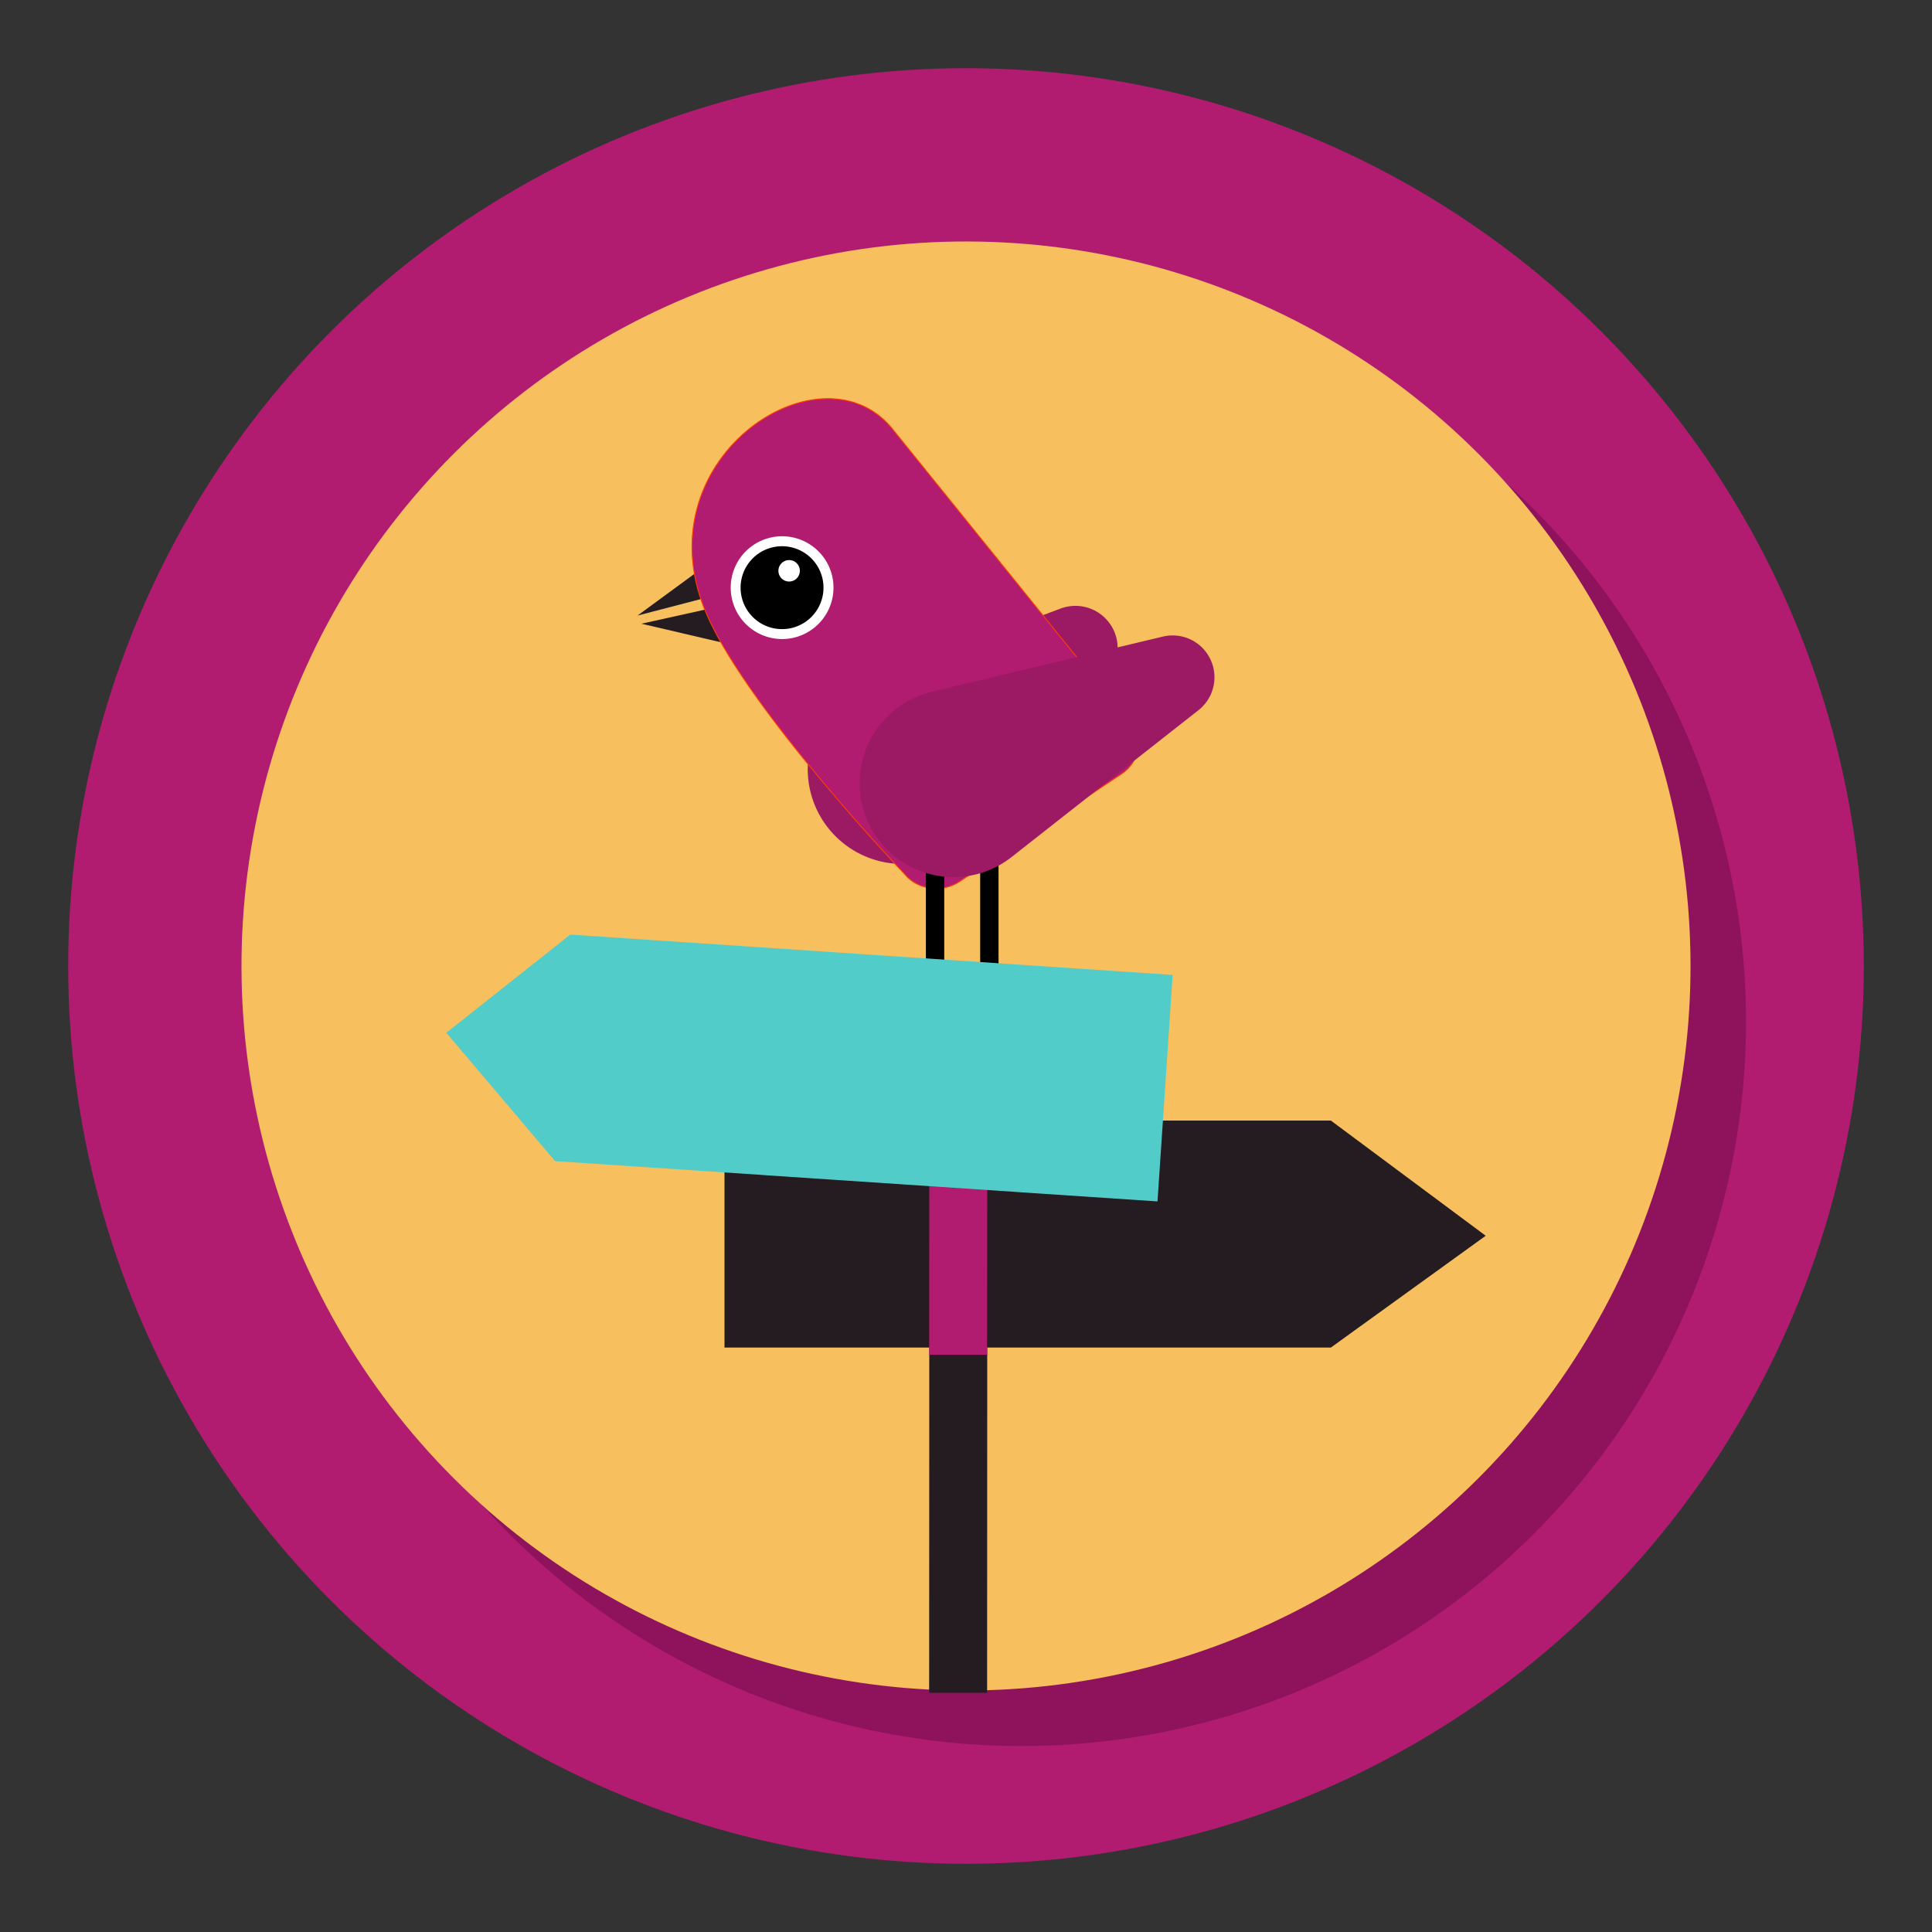
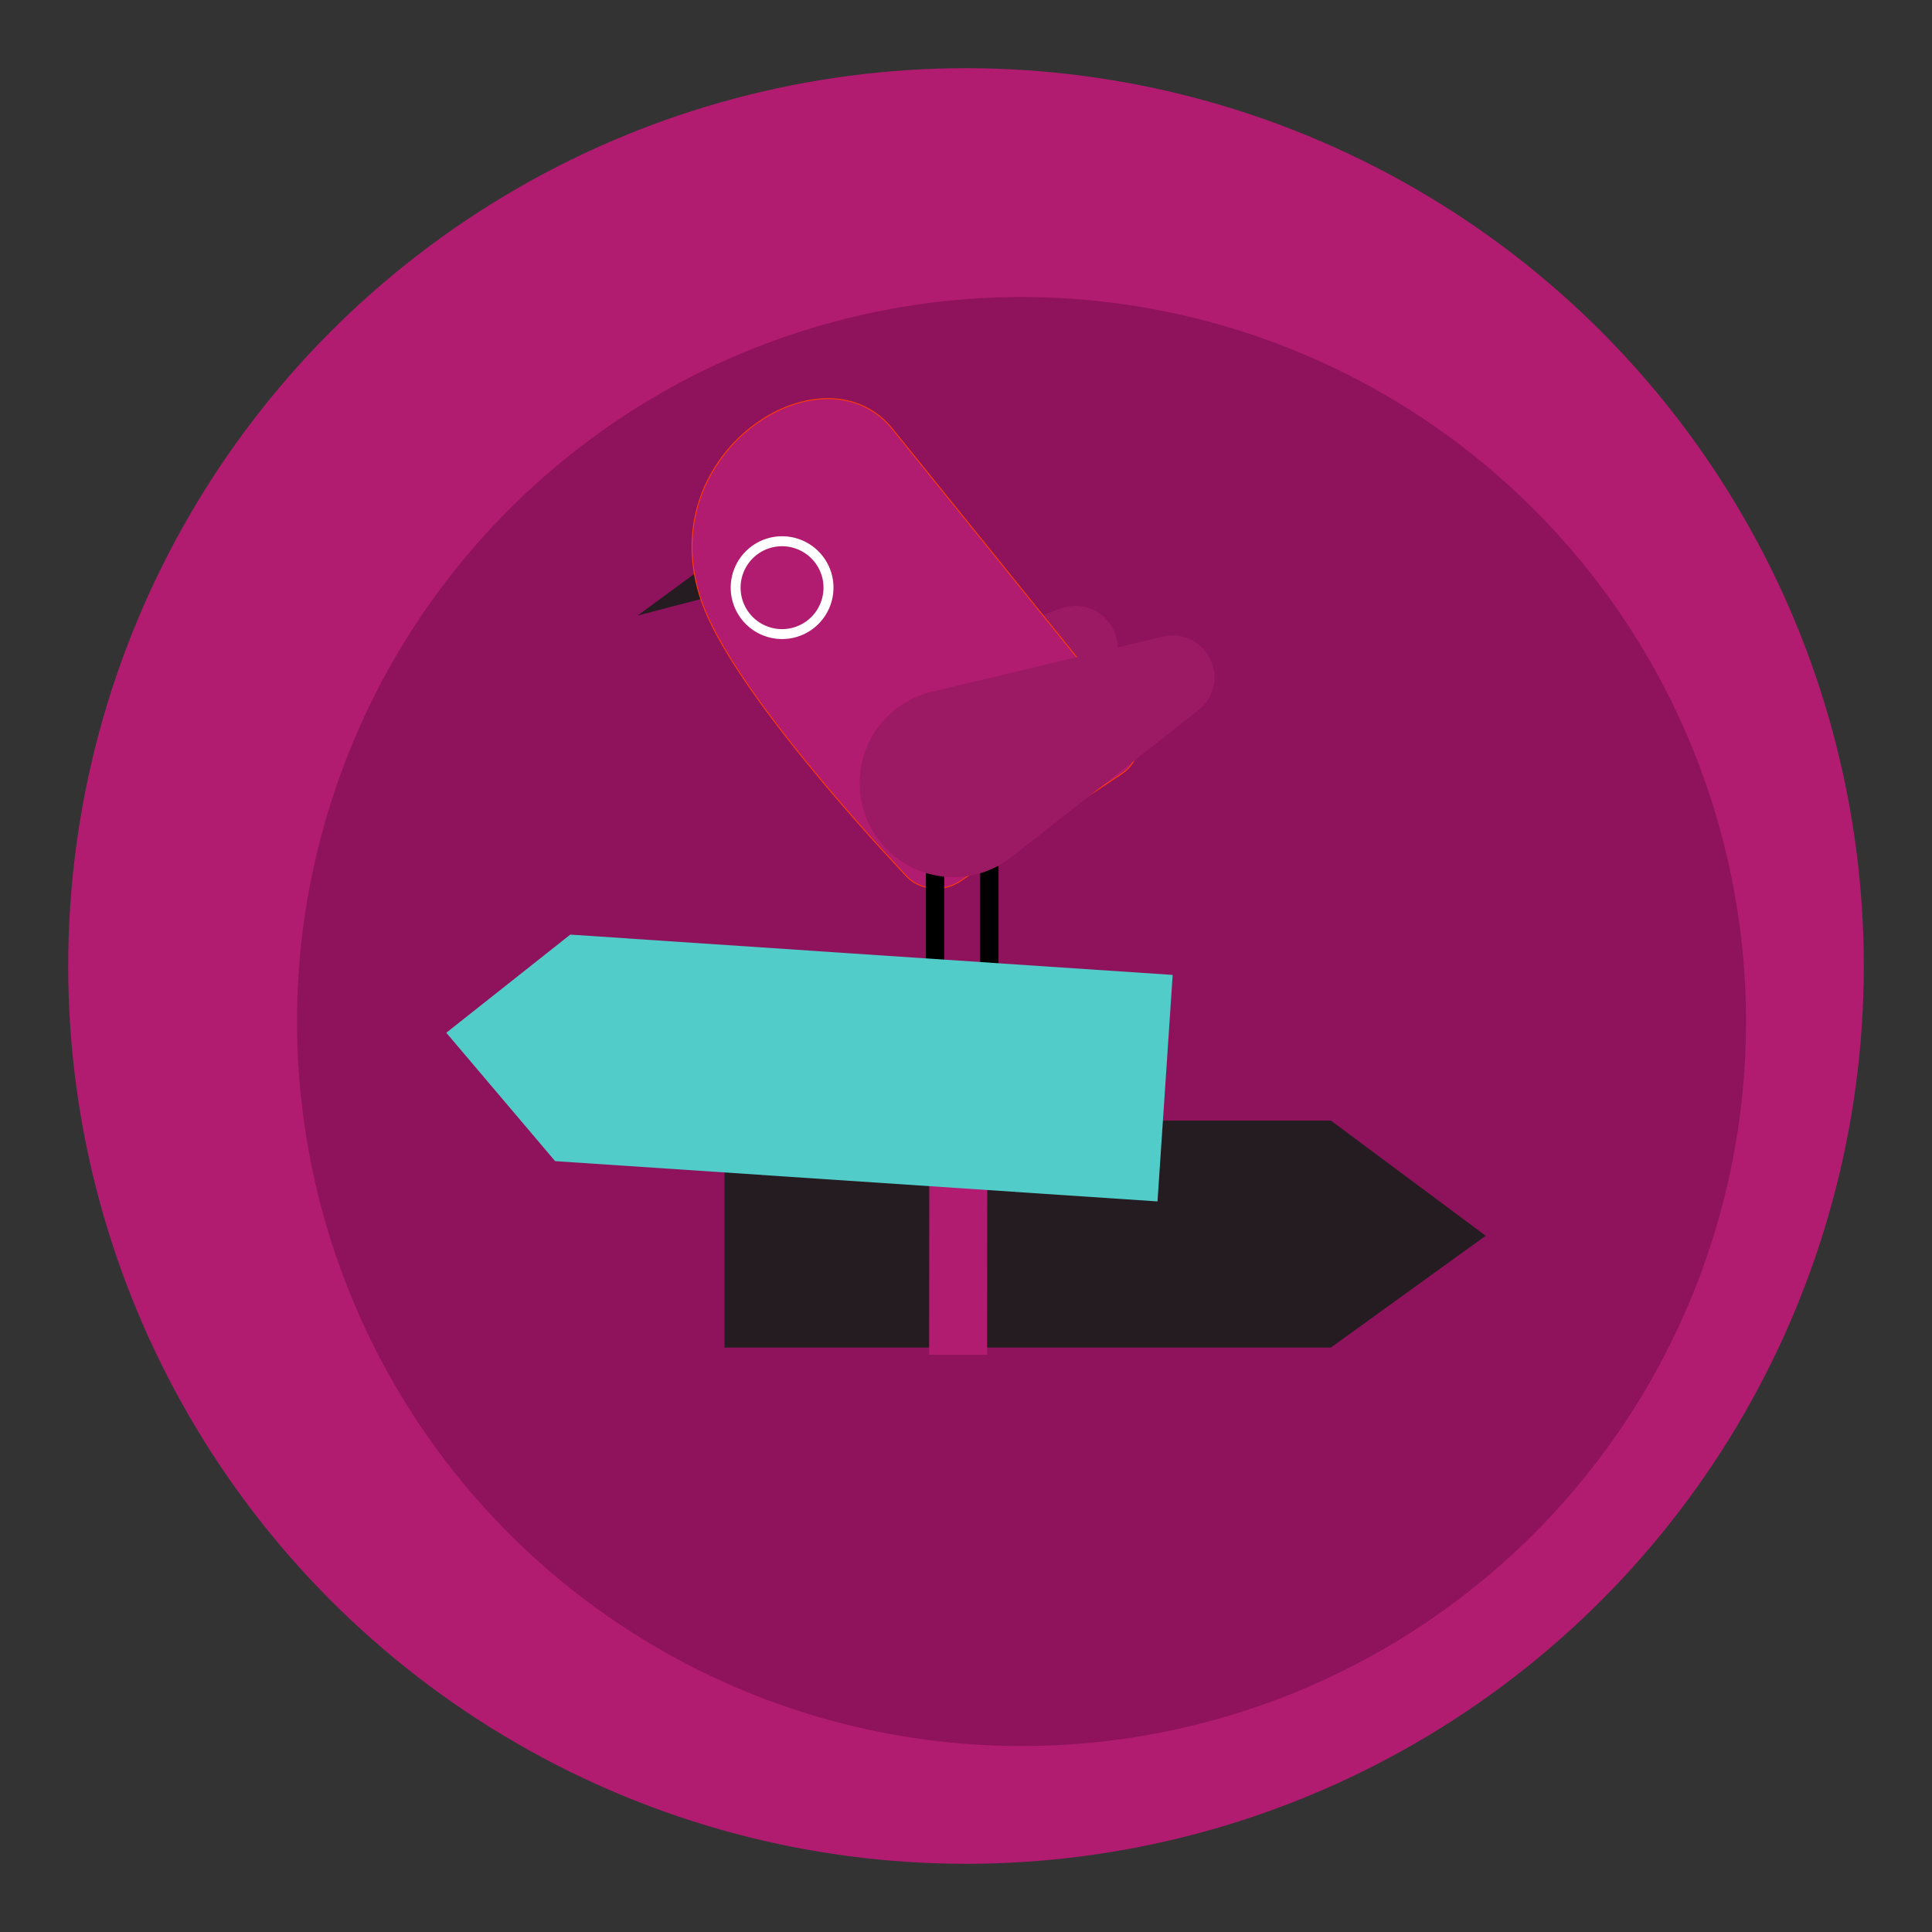
<svg xmlns="http://www.w3.org/2000/svg" xmlns:xlink="http://www.w3.org/1999/xlink" viewBox="0 0 400 400">
  <rect x="0" y="0" width="400" height="400" fill="#333333" stroke="none" />
  <defs>
    <style>.cls-1{fill:#251c22;}.cls-2{fill:#9c1963;}.cls-11,.cls-3{fill:#b11c70;}.cls-3{stroke:#ff3d00;}.cls-3,.cls-4,.cls-8,.cls-9{stroke-miterlimit:10;}.cls-4,.cls-8,.cls-9{fill:none;}.cls-4{stroke:#000;stroke-linecap:round;stroke-width:20px;}.cls-5{fill:#fff;}.cls-6{fill:#8e135c;}.cls-7{fill:#f8bf5f;}.cls-8{stroke:#251c22;}.cls-8,.cls-9{stroke-width:12px;}.cls-9{stroke:#b11c70;}.cls-10{fill:#52ccc9;}.cls-12{opacity:0.6;}</style>
    <symbol id="frame-round-active" data-name="frame-round-active" viewBox="0 0 400 400">
      <circle class="cls-6" cx="211.5" cy="211.5" r="150" transform="translate(-87.61 211.5) rotate(-45)" />
-       <circle class="cls-7" cx="200" cy="200" r="150" transform="translate(-82.84 200) rotate(-45)" />
    </symbol>
    <symbol id="Bird_5" data-name="Bird 5" viewBox="0 0 628.65 662.87">
      <polygon class="cls-1" points="76.49 180.8 83.44 215.18 0 236.92 76.49 180.8" />
-       <polygon class="cls-1" points="86.75 227.52 93.86 266.75 4.24 245.82 86.75 227.52" />
-       <path class="cls-2" d="M252.36,307.69,460.93,229.3a46,46,0,0,1,51.11,73L367.11,471.5A103.25,103.25,0,0,1,210.26,337.18,104.49,104.49,0,0,1,252.36,307.69Z" />
+       <path class="cls-2" d="M252.36,307.69,460.93,229.3a46,46,0,0,1,51.11,73A103.25,103.25,0,0,1,210.26,337.18,104.49,104.49,0,0,1,252.36,307.69Z" />
      <path class="cls-3" d="M76.23,237.61c46.85,105,214.72,281,214.72,281,13.94,17.25,40.84,20.87,60.09,8.07L527.6,409.31c19.24-12.8,23.55-37.16,9.61-54.42L276.46,32C197-62.13.93,68.92,76.23,237.61Z" />
      <line class="cls-4" x1="324.18" y1="494.45" x2="324.18" y2="634.87" />
      <line class="cls-4" x1="383.35" y1="408.87" x2="383.35" y2="652.87" />
      <path class="cls-2" d="M320.57,320l251.88-60.17a45.6,45.6,0,0,1,38.77,80.2l-203.6,160a102.38,102.38,0,1,1-126.53-161A104.28,104.28,0,0,1,320.57,320Z" />
      <g id="_Group_" data-name="&lt;Group&gt;">
-         <circle cx="157.49" cy="206.54" r="50.58" transform="translate(-80.25 101.94) rotate(-28.93)" />
        <path class="cls-5" d="M170.43,261A56,56,0,1,1,212,193.59,56.06,56.06,0,0,1,170.43,261ZM147,162.59a45.17,45.17,0,1,0,54.39,33.5A45.22,45.22,0,0,0,147,162.59Z" />
-         <circle class="cls-5" cx="165.16" cy="188.15" r="11.72" />
      </g>
    </symbol>
    <symbol id="road_signs" data-name="road signs" viewBox="0 0 216 156.99">
-       <line class="cls-8" x1="106.43" y1="7.98" x2="106.37" y2="156.99" />
      <polygon class="cls-1" points="58 85.5 183.54 85.5 215.6 62.35 183.54 38.5 58 38.5 58 85.5" />
      <line class="cls-9" x1="106.43" y1="7.98" x2="106.37" y2="86.99" />
      <polygon class="cls-10" points="147.65 55.24 22.93 46.9 0.4 20.32 26.07 0 150.79 8.35 147.65 55.24" />
    </symbol>
  </defs>
  <title>05-active</title>
  <g id="Active_2" data-name="Active 2">
    <circle class="cls-11" cx="200" cy="200" r="185.88" />
  </g>
  <g id="Rounds">
    <use id="frame-round-active-3" data-name="frame-round-active" width="400" height="400" xlink:href="#frame-round-active" />
  </g>
  <g id="Graphics">
    <use id="Bird_5-3" data-name="Bird 5" width="628.65" height="662.87" transform="translate(132 82.43) scale(0.19)" xlink:href="#Bird_5" />
    <use id="road_signs-3" data-name="road signs" width="216" height="156.99" transform="translate(92 193.5)" xlink:href="#road_signs" />
  </g>
</svg>